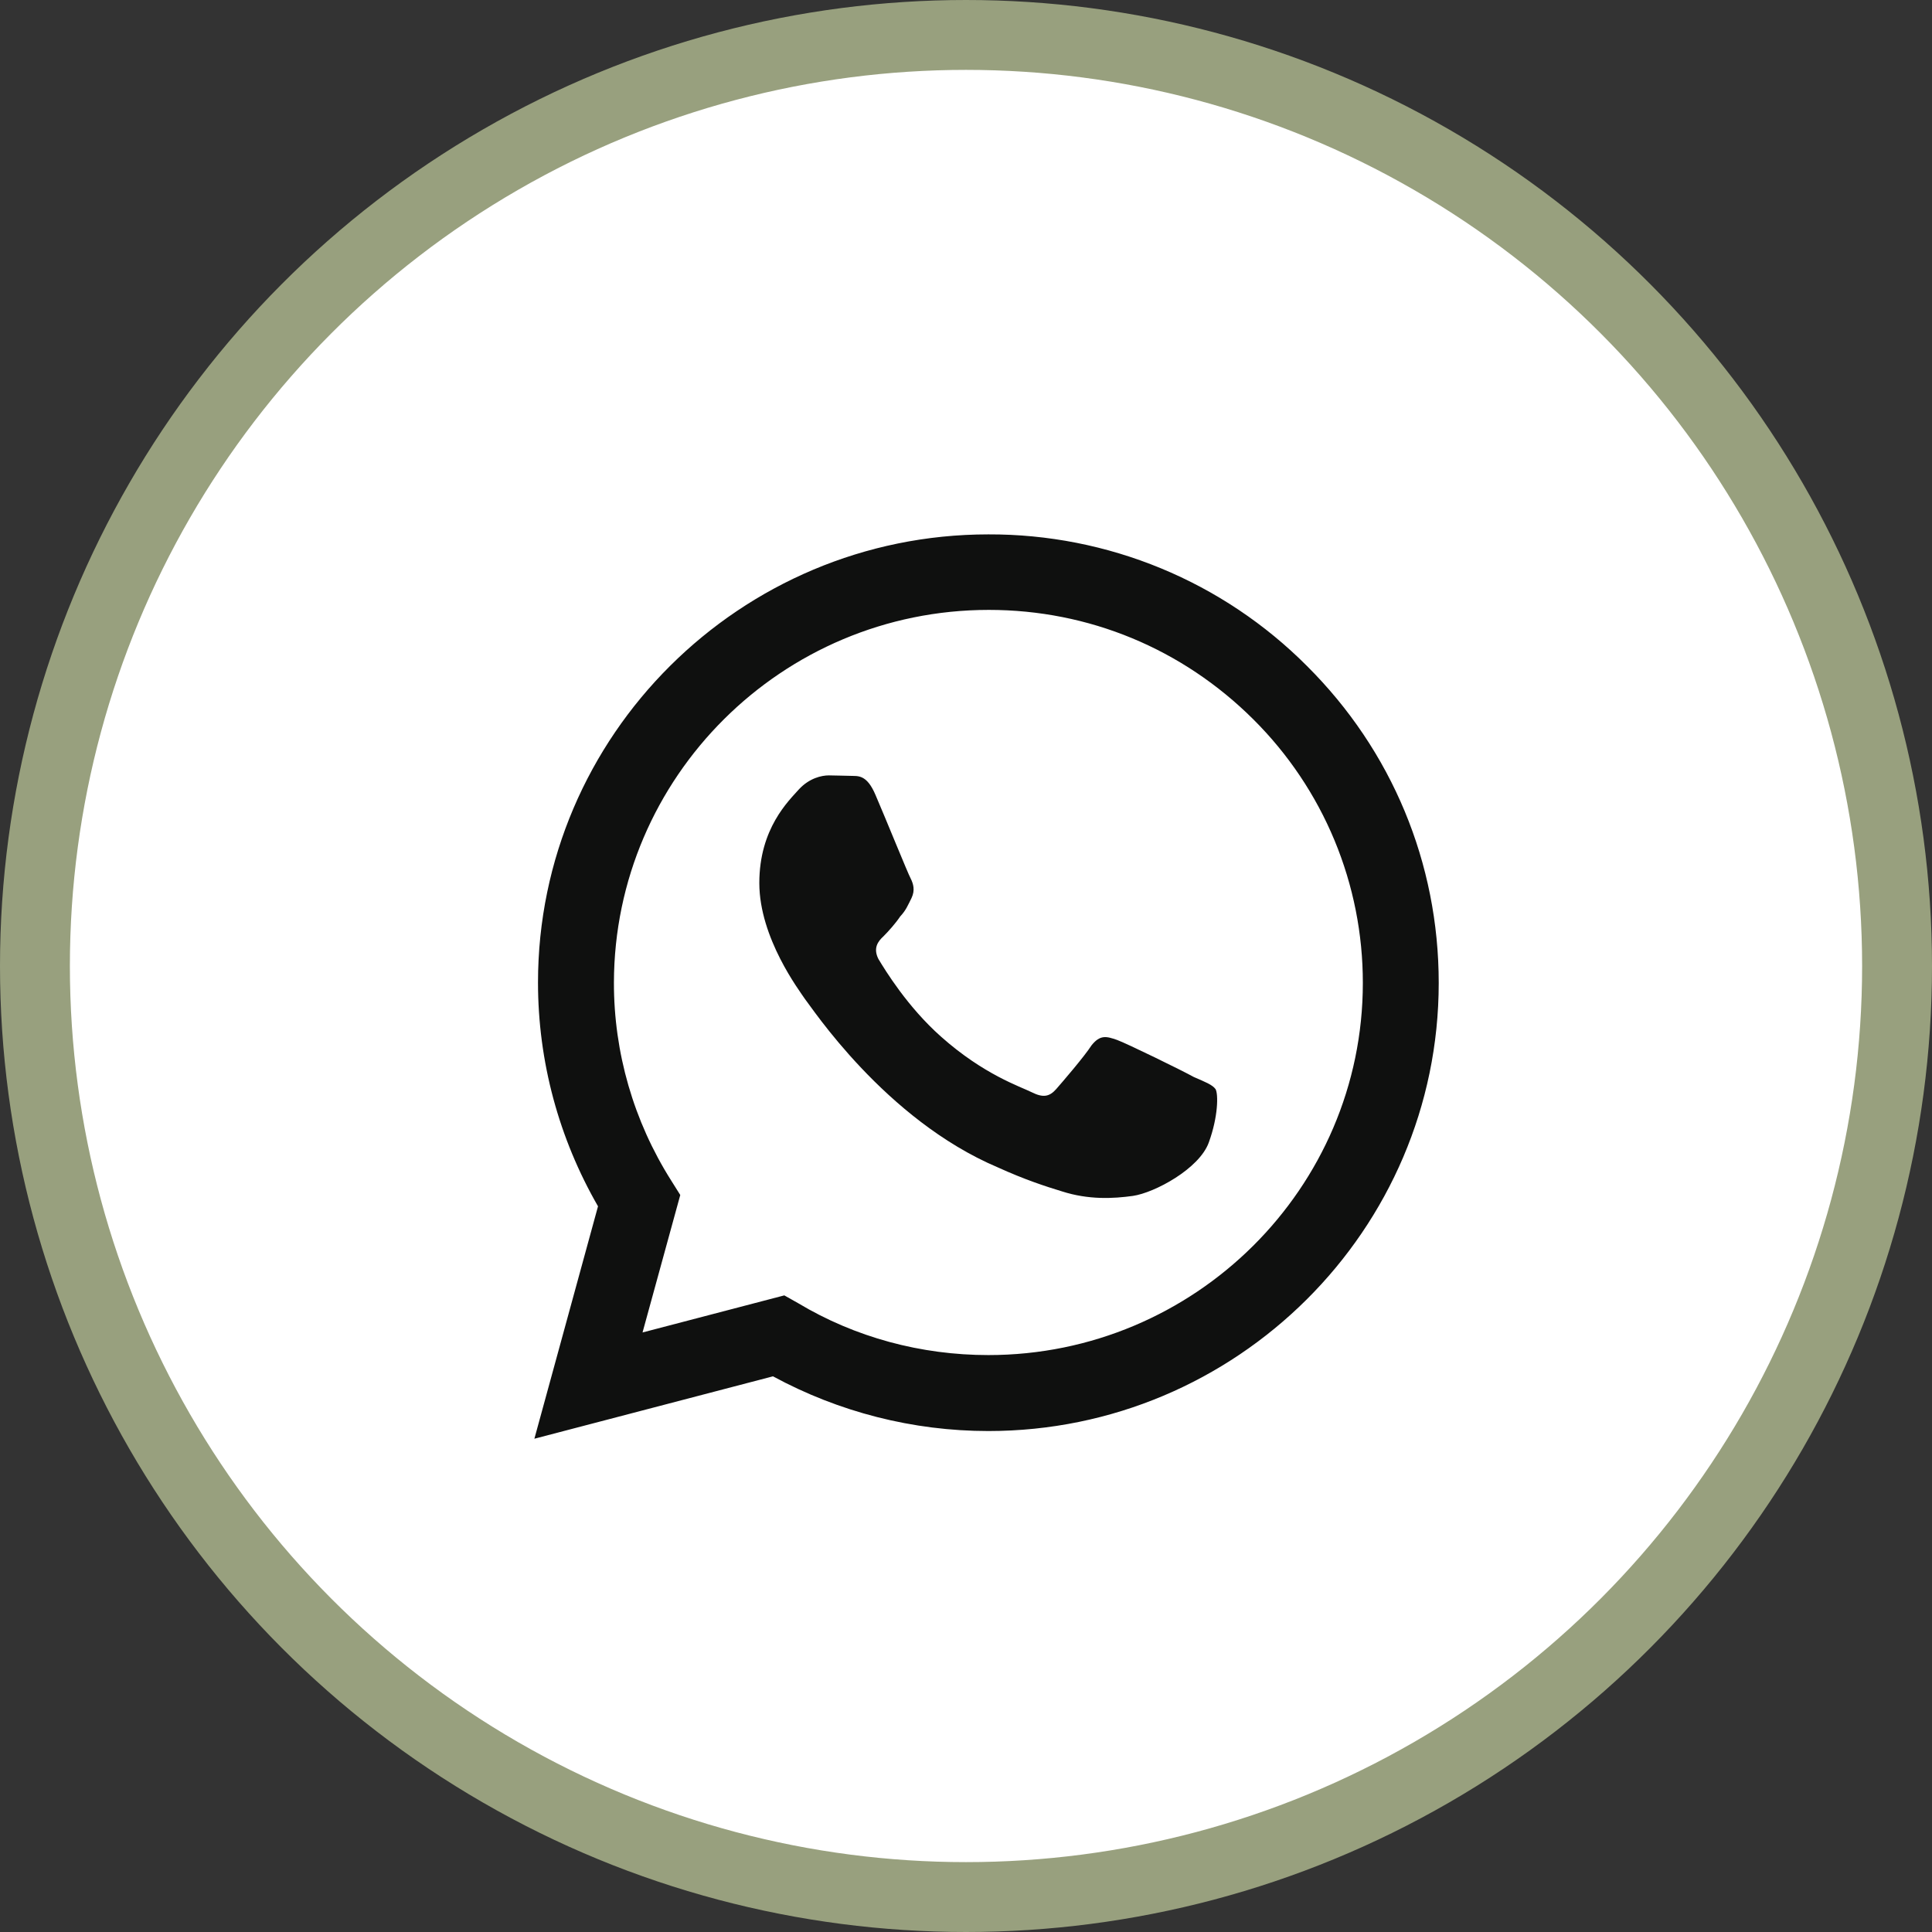
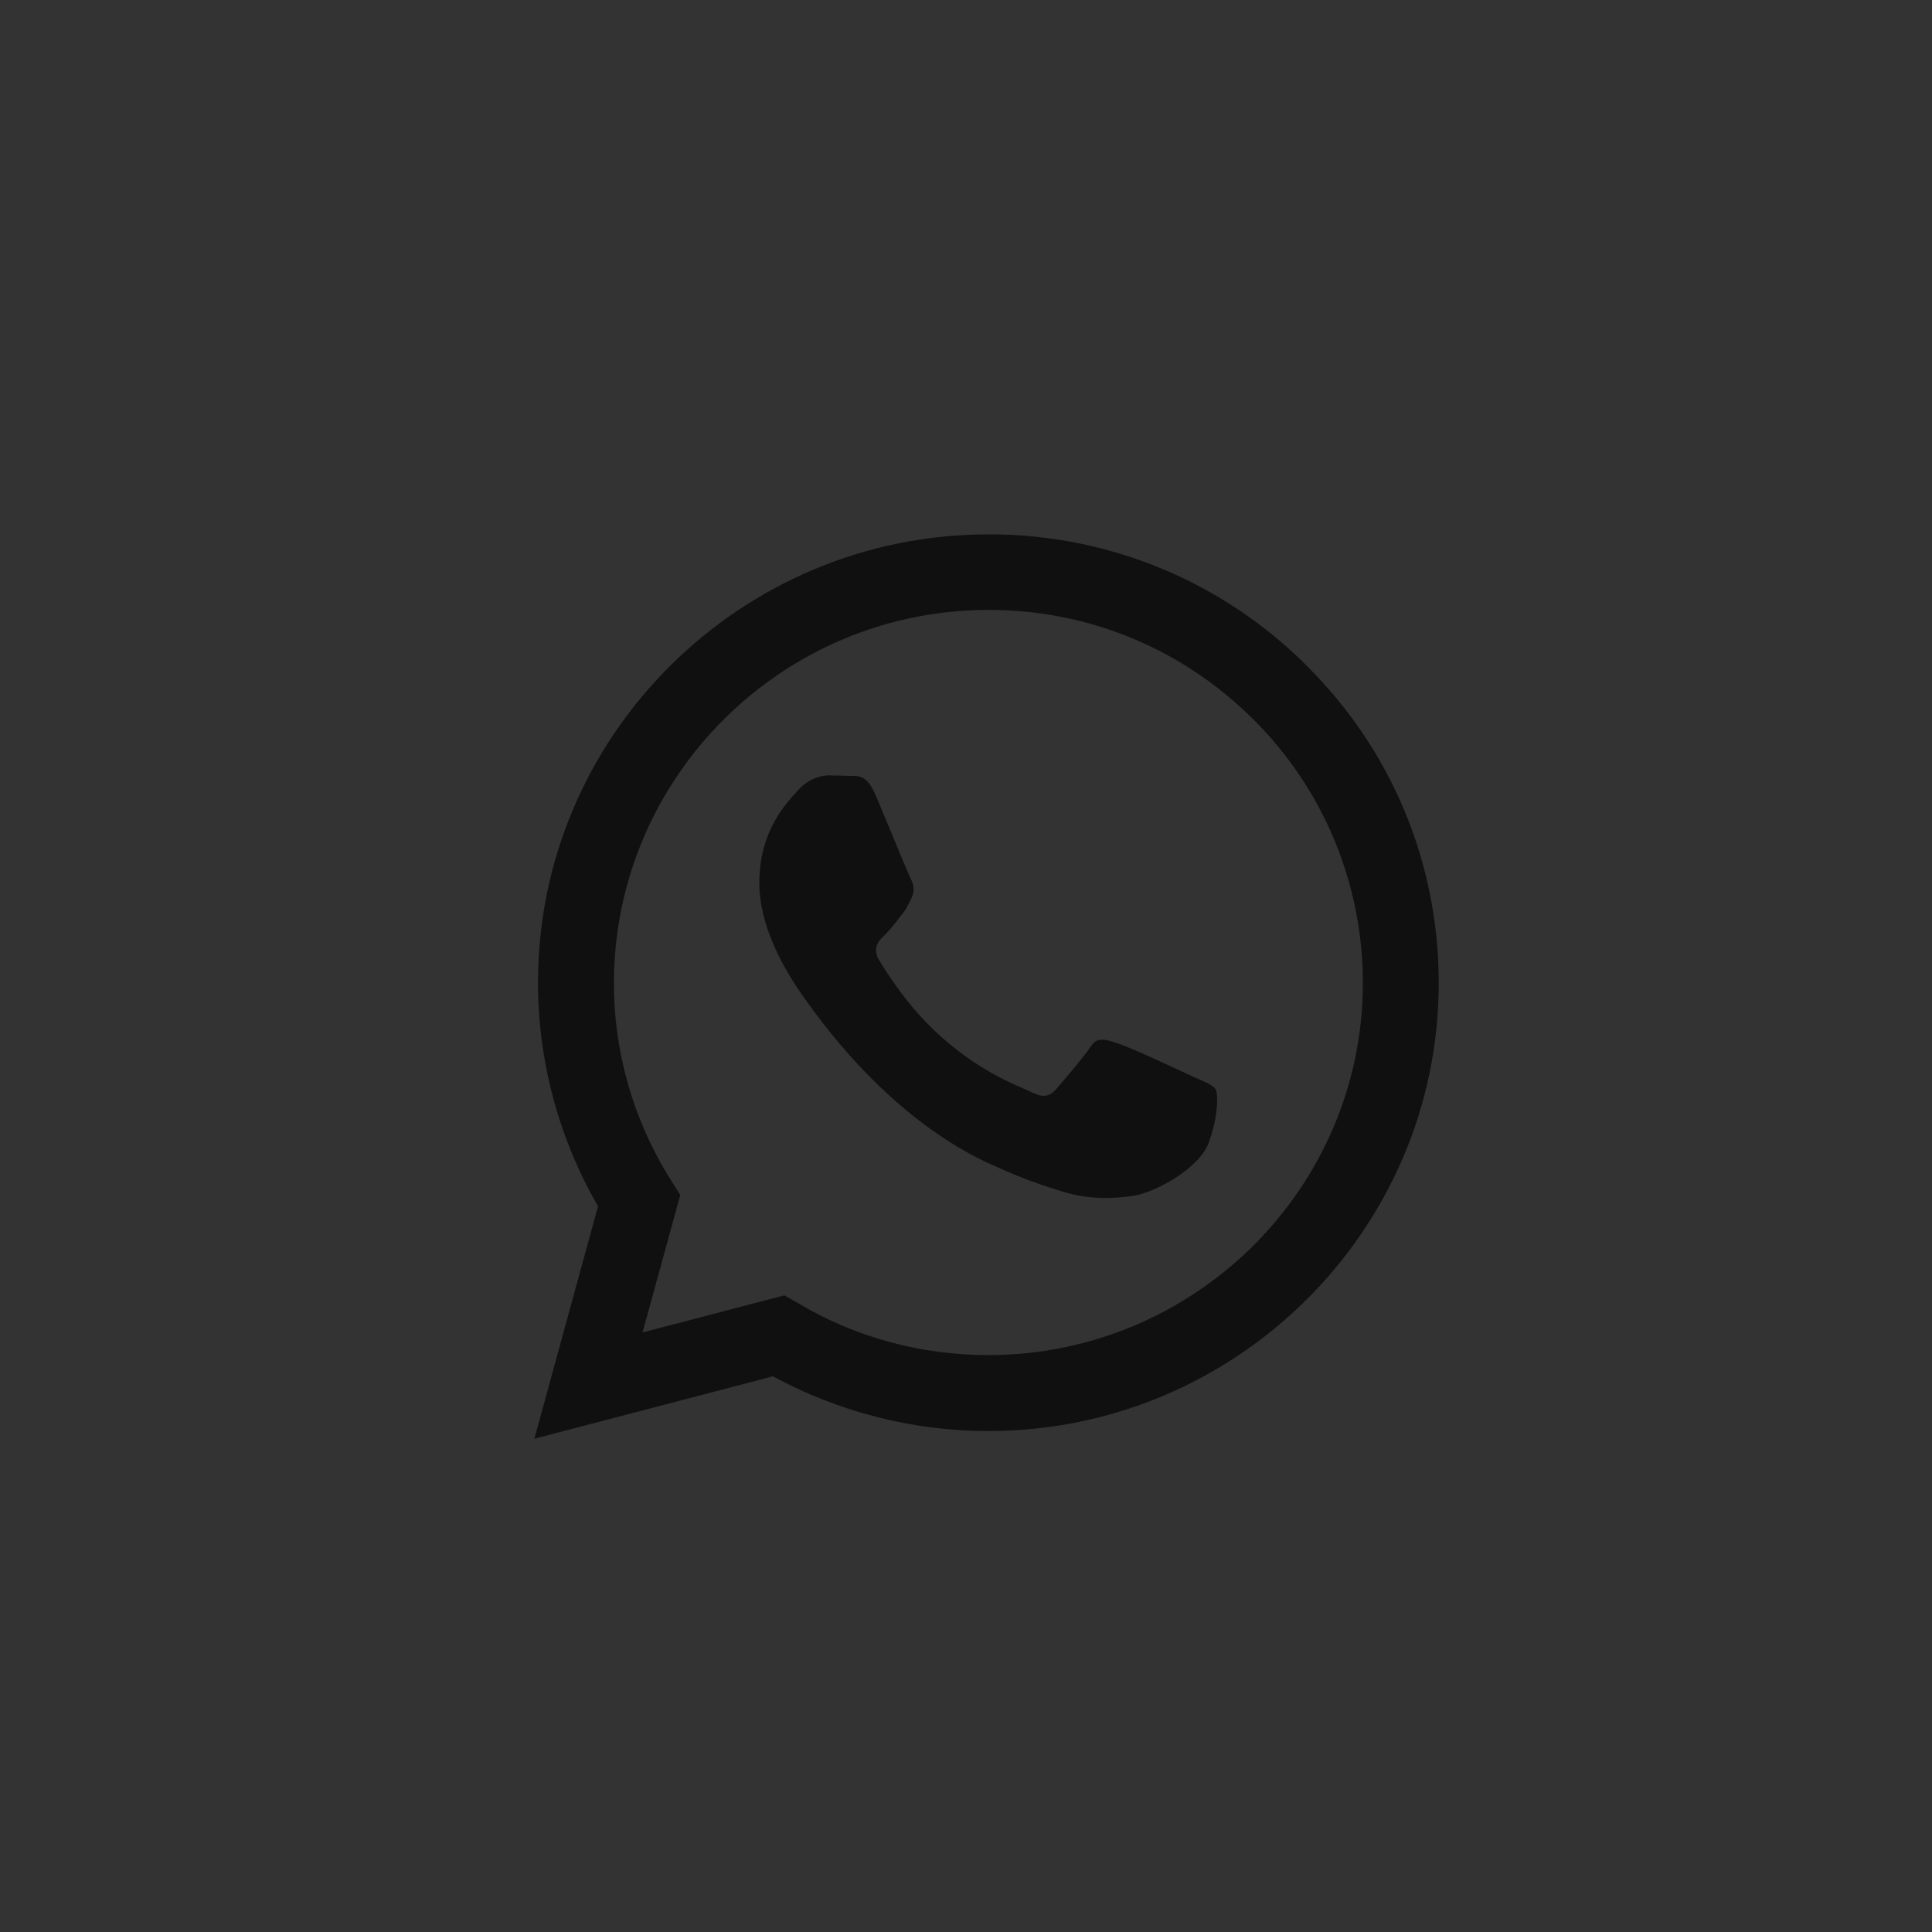
<svg xmlns="http://www.w3.org/2000/svg" width="47" height="47" viewBox="0 0 47 47" fill="none">
  <rect x="0" y="0" width="47" height="47" fill="#333333" stroke="none" />
-   <circle cx="23.5" cy="23.5" r="22.65" fill="white" stroke="#98A07E" stroke-width="1.7" />
-   <path d="M24.044 13C18.008 13 13.088 17.895 13.088 23.901C13.088 25.826 13.597 27.696 14.548 29.346L13 35L18.804 33.482C20.407 34.351 22.209 34.813 24.044 34.813C30.08 34.813 35 29.918 35 23.912C35 20.997 33.861 18.258 31.794 16.201C30.78 15.183 29.573 14.375 28.242 13.825C26.912 13.276 25.485 12.995 24.044 13ZM24.055 14.837C26.487 14.837 28.765 15.783 30.489 17.499C31.336 18.341 32.007 19.341 32.464 20.441C32.921 21.542 33.155 22.721 33.154 23.912C33.154 28.906 29.063 32.965 24.044 32.965C22.408 32.965 20.805 32.536 19.412 31.7L19.08 31.513L15.631 32.415L16.549 29.071L16.328 28.719C15.415 27.276 14.932 25.606 14.935 23.901C14.946 18.907 19.025 14.837 24.055 14.837ZM20.164 18.863C19.987 18.863 19.688 18.929 19.434 19.204C19.191 19.479 18.472 20.15 18.472 21.481C18.472 22.823 19.456 24.11 19.578 24.297C19.733 24.484 21.524 27.234 24.276 28.4C24.929 28.697 25.437 28.862 25.835 28.983C26.487 29.192 27.084 29.159 27.56 29.093C28.09 29.016 29.174 28.433 29.406 27.795C29.638 27.157 29.638 26.618 29.572 26.497C29.494 26.387 29.318 26.321 29.041 26.2C28.765 26.046 27.416 25.386 27.173 25.298C26.919 25.21 26.764 25.166 26.554 25.43C26.377 25.705 25.846 26.321 25.692 26.497C25.526 26.684 25.371 26.706 25.105 26.574C24.818 26.431 23.934 26.145 22.895 25.221C22.076 24.495 21.535 23.604 21.369 23.329C21.236 23.065 21.358 22.9 21.491 22.779C21.612 22.658 21.789 22.46 21.899 22.295C22.043 22.141 22.087 22.02 22.176 21.844C22.264 21.657 22.22 21.503 22.154 21.371C22.087 21.25 21.535 19.886 21.302 19.347C21.081 18.819 20.86 18.885 20.683 18.874C20.529 18.874 20.352 18.863 20.164 18.863Z" fill="#0F100F" />
+   <path d="M24.044 13C18.008 13 13.088 17.895 13.088 23.901C13.088 25.826 13.597 27.696 14.548 29.346L13 35L18.804 33.482C20.407 34.351 22.209 34.813 24.044 34.813C30.08 34.813 35 29.918 35 23.912C35 20.997 33.861 18.258 31.794 16.201C30.78 15.183 29.573 14.375 28.242 13.825C26.912 13.276 25.485 12.995 24.044 13ZM24.055 14.837C26.487 14.837 28.765 15.783 30.489 17.499C31.336 18.341 32.007 19.341 32.464 20.441C32.921 21.542 33.155 22.721 33.154 23.912C33.154 28.906 29.063 32.965 24.044 32.965C22.408 32.965 20.805 32.536 19.412 31.7L19.08 31.513L15.631 32.415L16.549 29.071L16.328 28.719C15.415 27.276 14.932 25.606 14.935 23.901C14.946 18.907 19.025 14.837 24.055 14.837ZM20.164 18.863C19.987 18.863 19.688 18.929 19.434 19.204C19.191 19.479 18.472 20.15 18.472 21.481C18.472 22.823 19.456 24.11 19.578 24.297C19.733 24.484 21.524 27.234 24.276 28.4C24.929 28.697 25.437 28.862 25.835 28.983C26.487 29.192 27.084 29.159 27.56 29.093C28.09 29.016 29.174 28.433 29.406 27.795C29.638 27.157 29.638 26.618 29.572 26.497C29.494 26.387 29.318 26.321 29.041 26.2C26.919 25.21 26.764 25.166 26.554 25.43C26.377 25.705 25.846 26.321 25.692 26.497C25.526 26.684 25.371 26.706 25.105 26.574C24.818 26.431 23.934 26.145 22.895 25.221C22.076 24.495 21.535 23.604 21.369 23.329C21.236 23.065 21.358 22.9 21.491 22.779C21.612 22.658 21.789 22.46 21.899 22.295C22.043 22.141 22.087 22.02 22.176 21.844C22.264 21.657 22.22 21.503 22.154 21.371C22.087 21.25 21.535 19.886 21.302 19.347C21.081 18.819 20.86 18.885 20.683 18.874C20.529 18.874 20.352 18.863 20.164 18.863Z" fill="#0F100F" />
</svg>